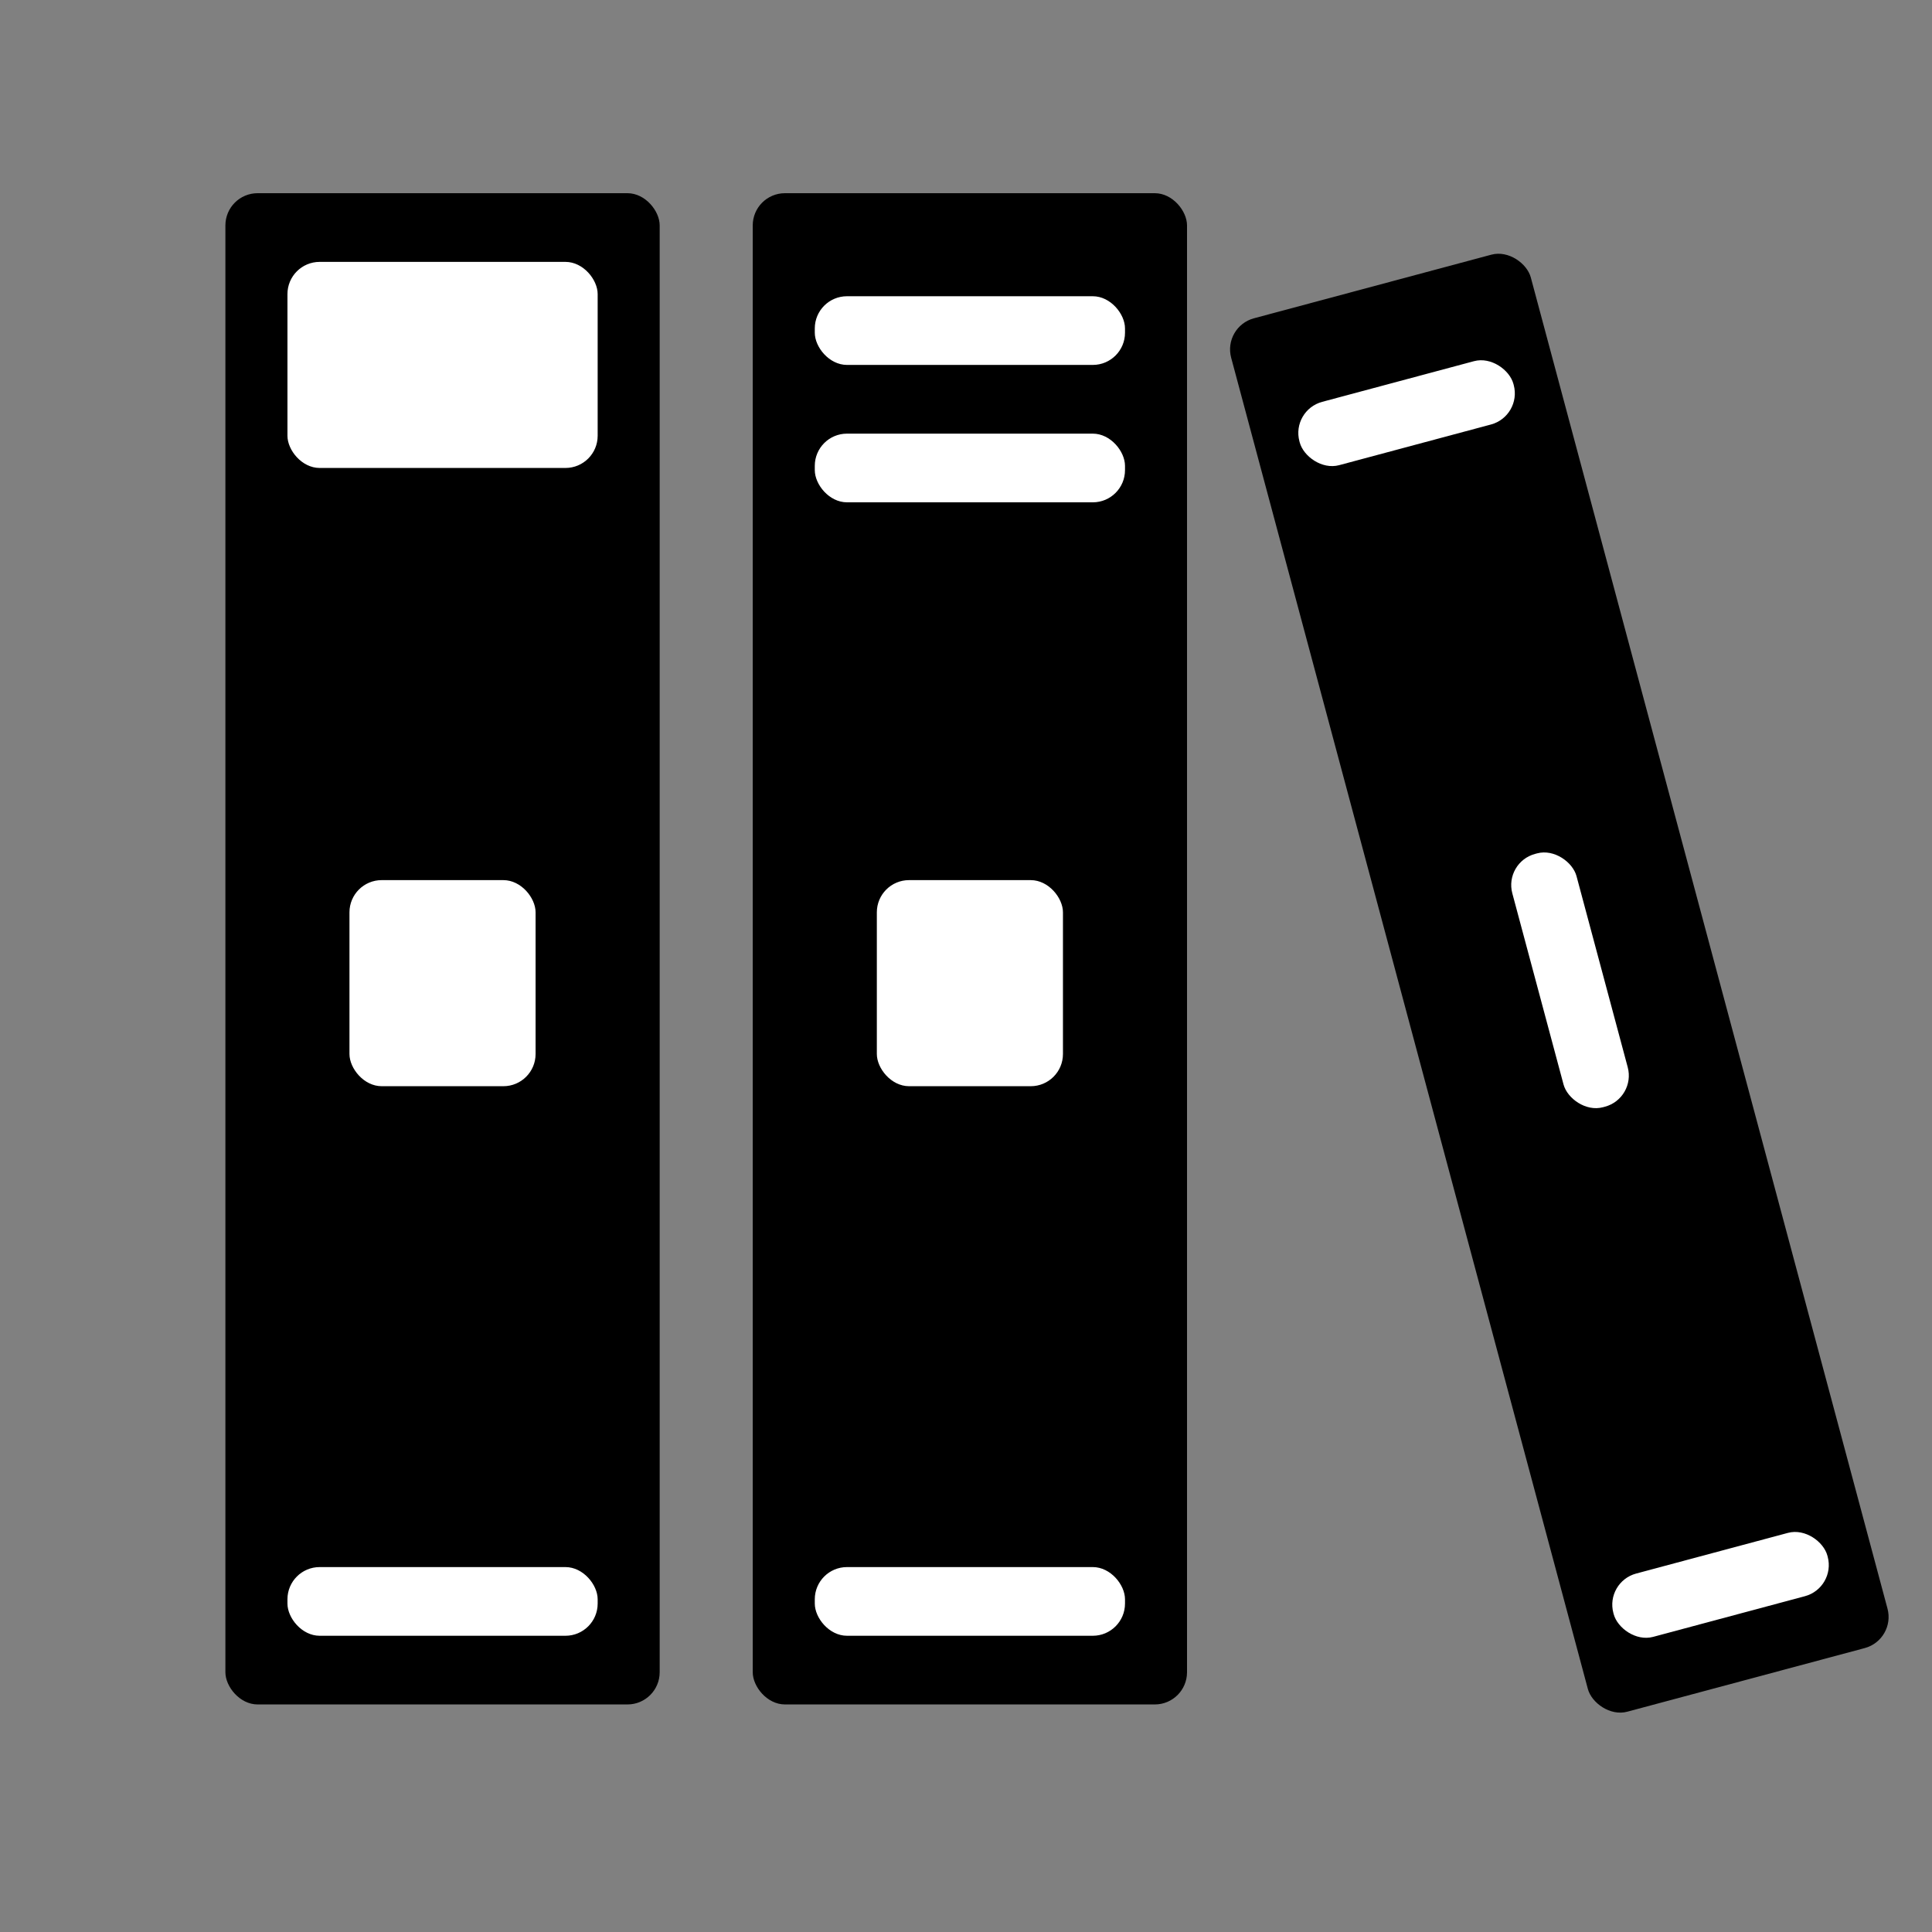
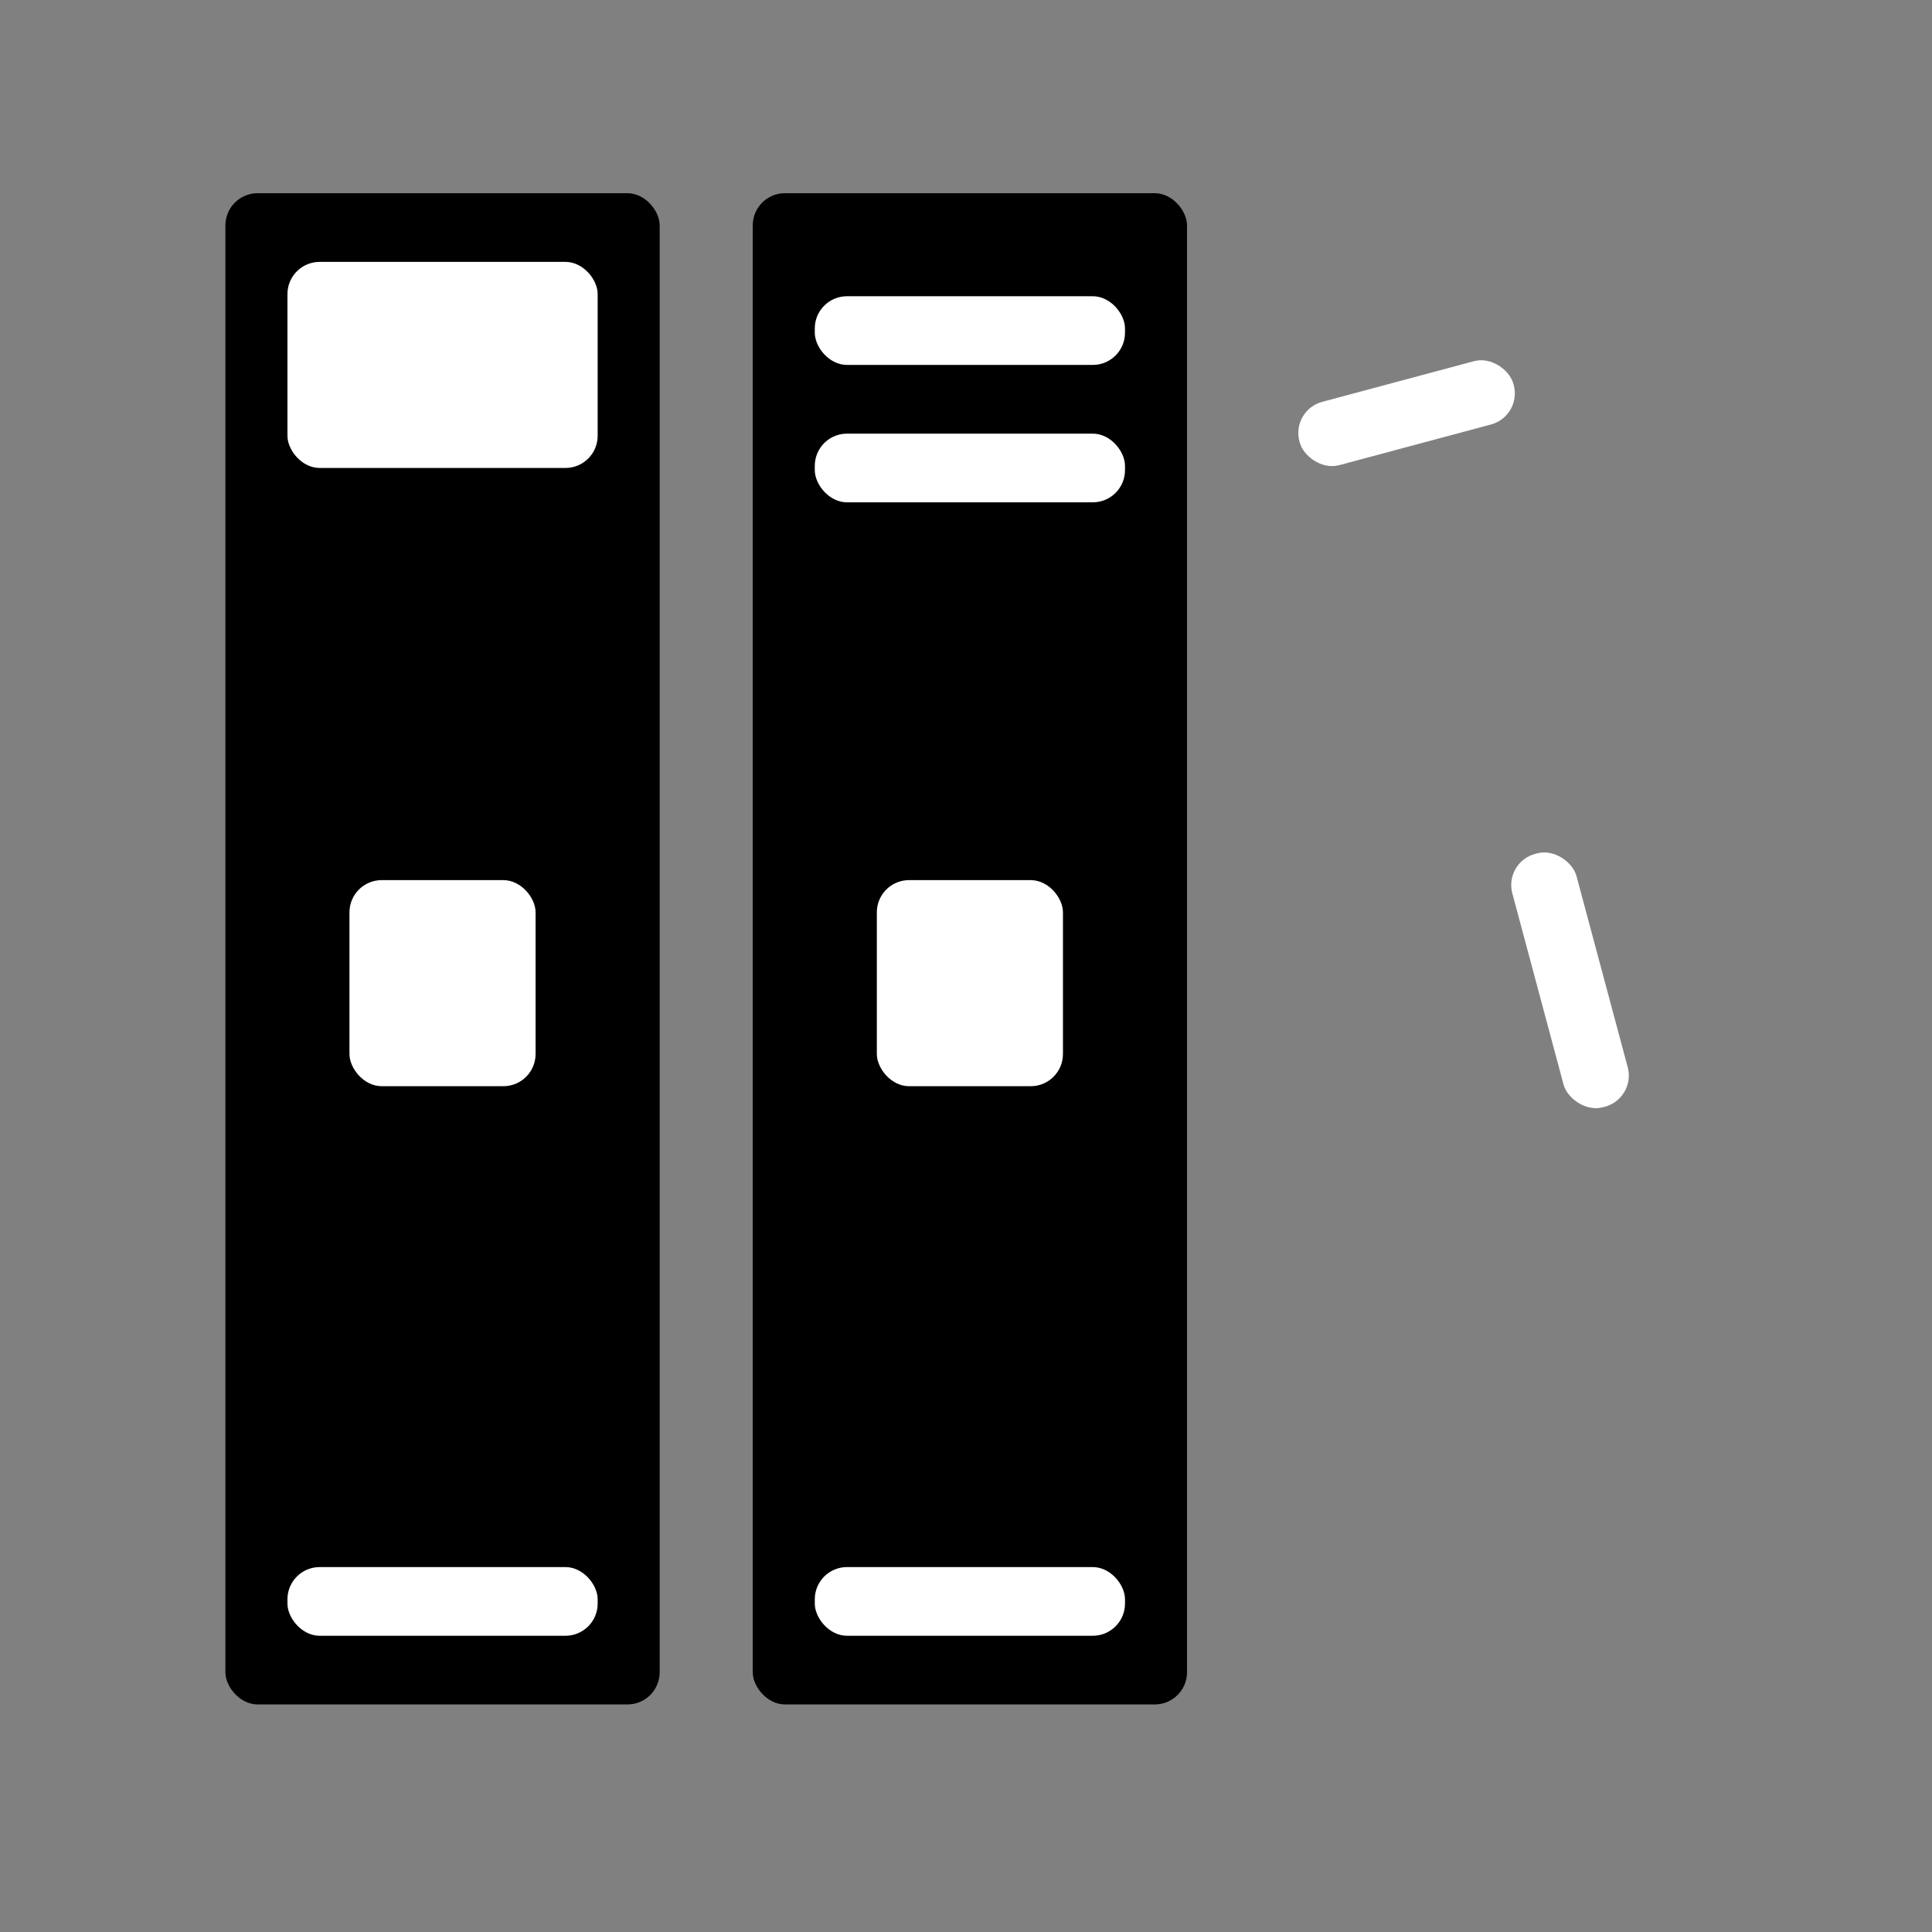
<svg xmlns="http://www.w3.org/2000/svg" width="60px" height="60px" viewBox="0 0 60 60" version="1.1">
  <rect x="0" y="0" width="60" height="60" fill="#808080" stroke="none" />
  <title>wikibooks-icon</title>
  <desc>Created with Sketch.</desc>
  <defs />
  <g id="Page-1" stroke="none" stroke-width="1" fill="none" fill-rule="evenodd">
    <g id="wikibooks">
      <g id="Group-2" transform="translate(7, 6)">
        <rect id="Rectangle" fill="#000000" x="0" y="0" width="13.487" height="46.933" rx="1" />
        <rect id="Rectangle" fill="#000000" x="16.377" y="0" width="13.487" height="46.933" rx="1" />
        <rect id="Rectangle-2" fill="#FFFFFF" x="18.304" y="3.2" width="9.634" height="2.133" rx="1" />
        <rect id="Rectangle-2" fill="#FFFFFF" x="18.304" y="7.467" width="9.634" height="2.133" rx="1" />
        <rect id="Rectangle-2" fill="#FFFFFF" x="18.304" y="42.667" width="9.634" height="2.133" rx="1" />
        <g id="Group" transform="translate(41.629, 24.583) rotate(-15) translate(-41.629, -24.583) translate(36.629, 2.083)">
-           <rect id="Rectangle" fill="#000000" x="-9.14823772e-14" y="1.0658141e-14" width="9.634" height="44.8" rx="1" />
          <rect id="Rectangle-2" fill="#FFFFFF" x="1.376" y="3.055" width="6.881" height="2.036" rx="1" />
          <rect id="Rectangle-2" fill="#FFFFFF" x="4.129" y="18.327" width="2.064" height="8.145" rx="1" />
-           <rect id="Rectangle-2" fill="#FFFFFF" x="1.376" y="40.727" width="6.881" height="2.036" rx="1" />
        </g>
        <rect id="Rectangle-2" fill="#FFFFFF" x="1.927" y="42.667" width="9.634" height="2.133" rx="1" />
        <rect id="Rectangle-2" fill="#FFFFFF" x="3.853" y="21.333" width="5.78" height="6.4" rx="1" />
        <rect id="Rectangle-2" fill="#FFFFFF" x="20.231" y="21.333" width="5.78" height="6.4" rx="1" />
        <rect id="Rectangle-2" fill="#FFFFFF" x="1.927" y="2.133" width="9.634" height="6.4" rx="1" />
      </g>
    </g>
  </g>
</svg>